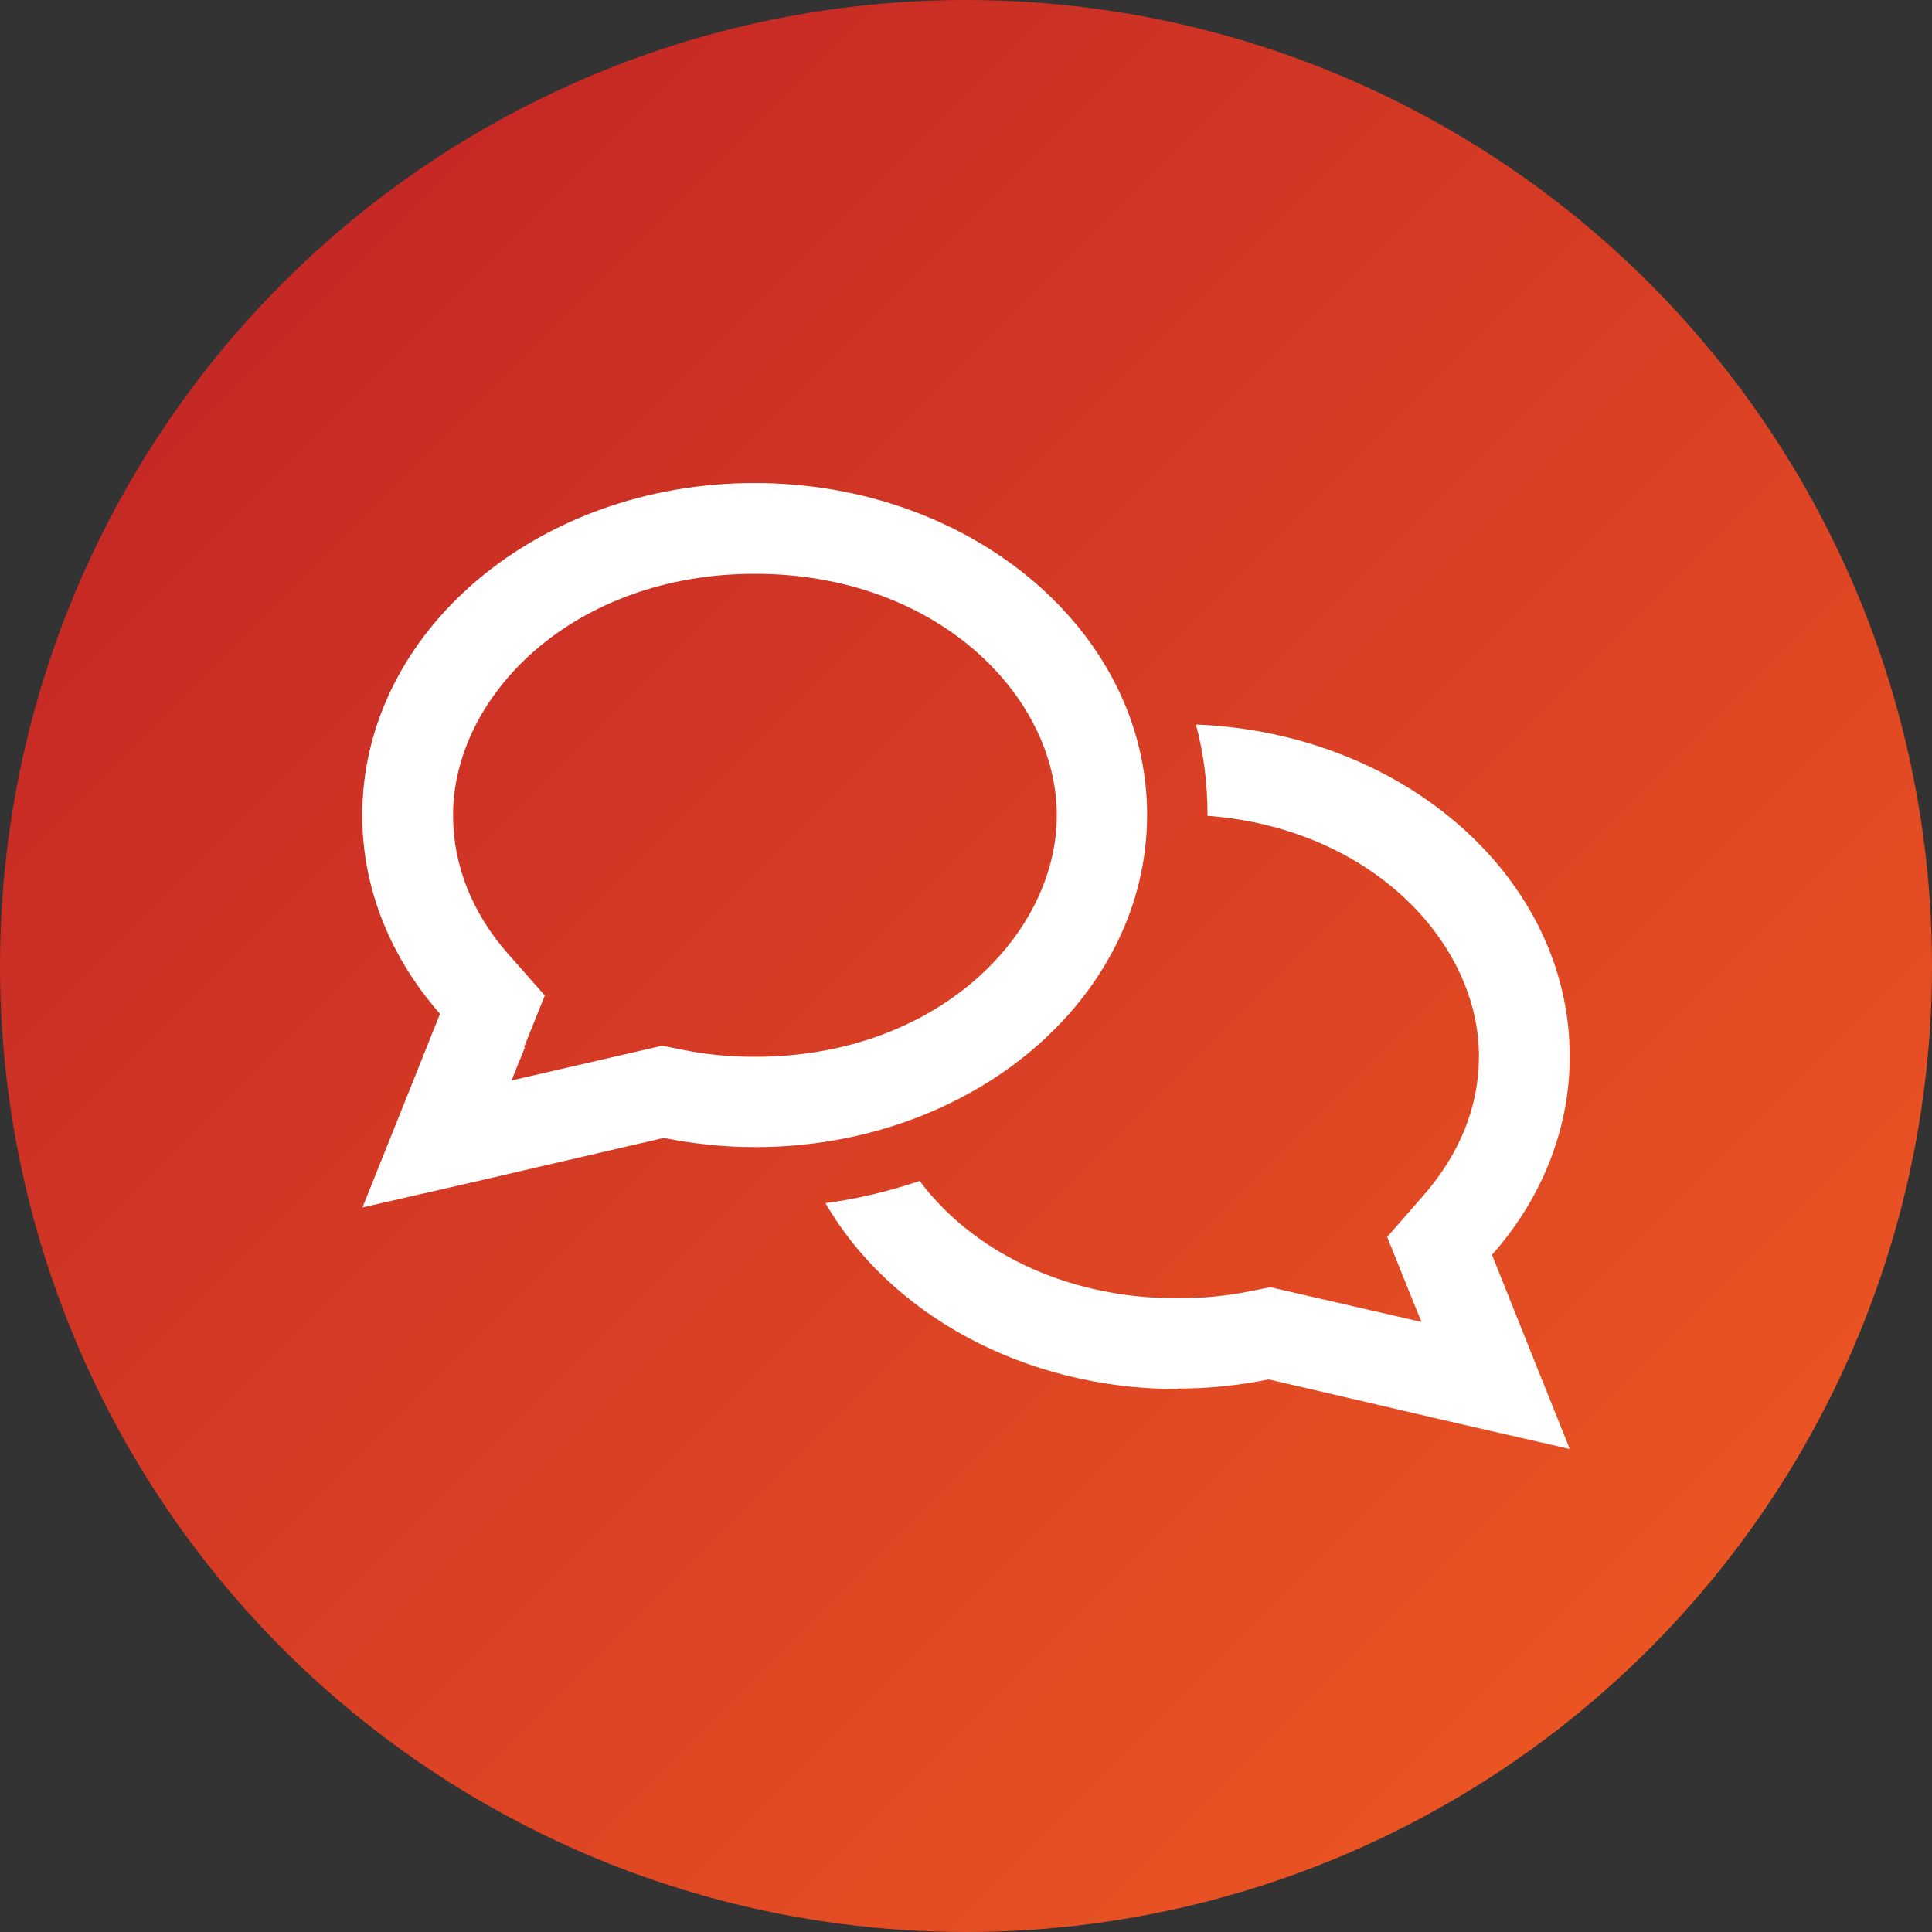
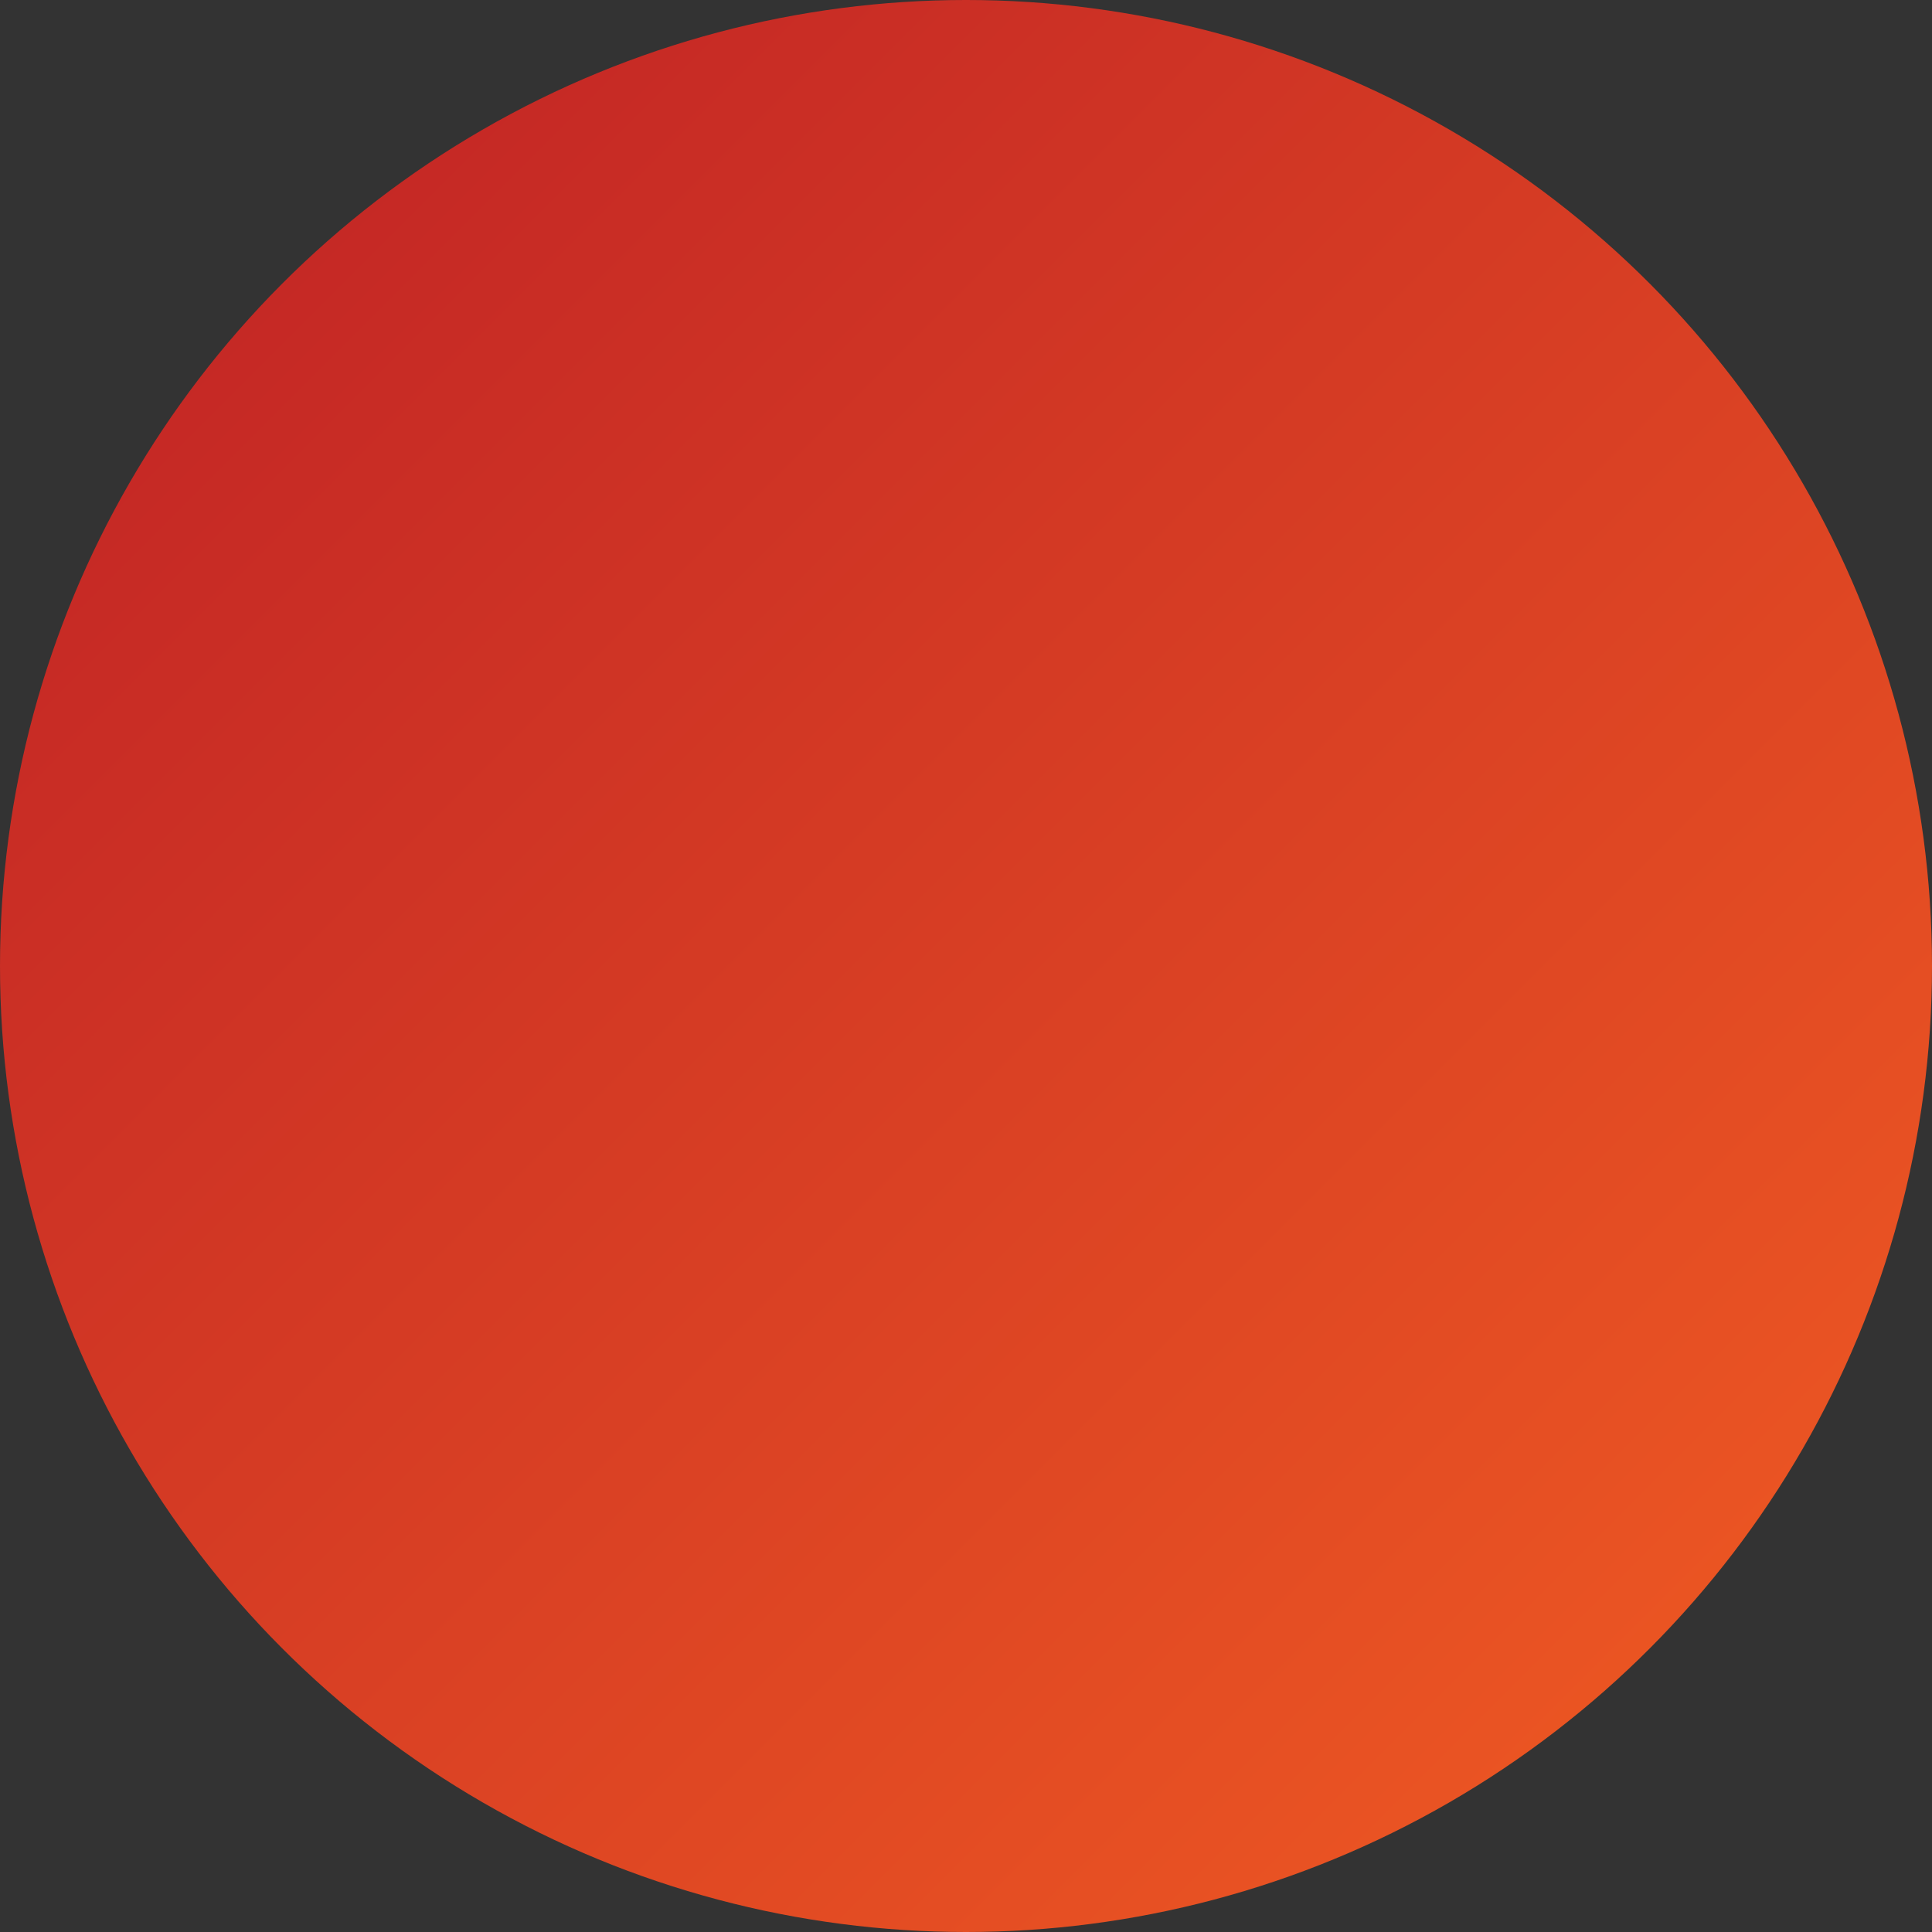
<svg xmlns="http://www.w3.org/2000/svg" viewBox="0 0 40 40">
  <rect x="0" y="0" width="40" height="40" fill="#333333" stroke="none" />
  <defs>
    <style>
      .cls-1 {
        fill: url(#linear-gradient);
      }

      .cls-2 {
        fill: #fff;
      }
    </style>
    <linearGradient id="linear-gradient" x1=".31" y1=".31" x2="38.63" y2="38.63" gradientUnits="userSpaceOnUse">
      <stop offset="0" stop-color="#be2026" />
      <stop offset="1" stop-color="#f05b22" />
    </linearGradient>
  </defs>
  <g id="Cercle">
    <circle class="cls-1" cx="20" cy="20" r="20" />
  </g>
  <g id="Chat">
-     <path class="cls-2" d="M10.85,21.68l.43-1.07-.76-.86c-.74-.84-1.14-1.83-1.14-2.87,0-2.48,2.49-5,6.25-5s6.25,2.52,6.25,5-2.49,5-6.25,5c-.53,0-1.04-.05-1.52-.15l-.4-.08-.39.09-2.73.63.28-.69h0ZM7.5,25l2.23-.51,4.01-.93c.61.12,1.24.19,1.89.19,4.49,0,8.12-3.08,8.12-6.88s-3.64-6.87-8.13-6.87-8.12,3.08-8.12,6.88c0,1.54.6,2.96,1.61,4.11l-.76,1.9-.85,2.12ZM24.38,28.75c.65,0,1.29-.07,1.89-.19l4,.93,2.23.51-.85-2.12-.76-1.9c1.01-1.14,1.61-2.57,1.61-4.11,0-3.69-3.43-6.7-7.74-6.87.16.59.24,1.22.24,1.87v.02c3.41.26,5.62,2.64,5.62,4.98,0,1.04-.4,2.02-1.14,2.87l-.76.87.43,1.07.28.69-2.74-.63-.39-.09-.4.08c-.48.1-1,.15-1.52.15-2.41,0-4.3-1.04-5.34-2.43-.62.21-1.28.37-1.95.46,1.32,2.28,4.09,3.85,7.3,3.85Z" />
-   </g>
+     </g>
</svg>